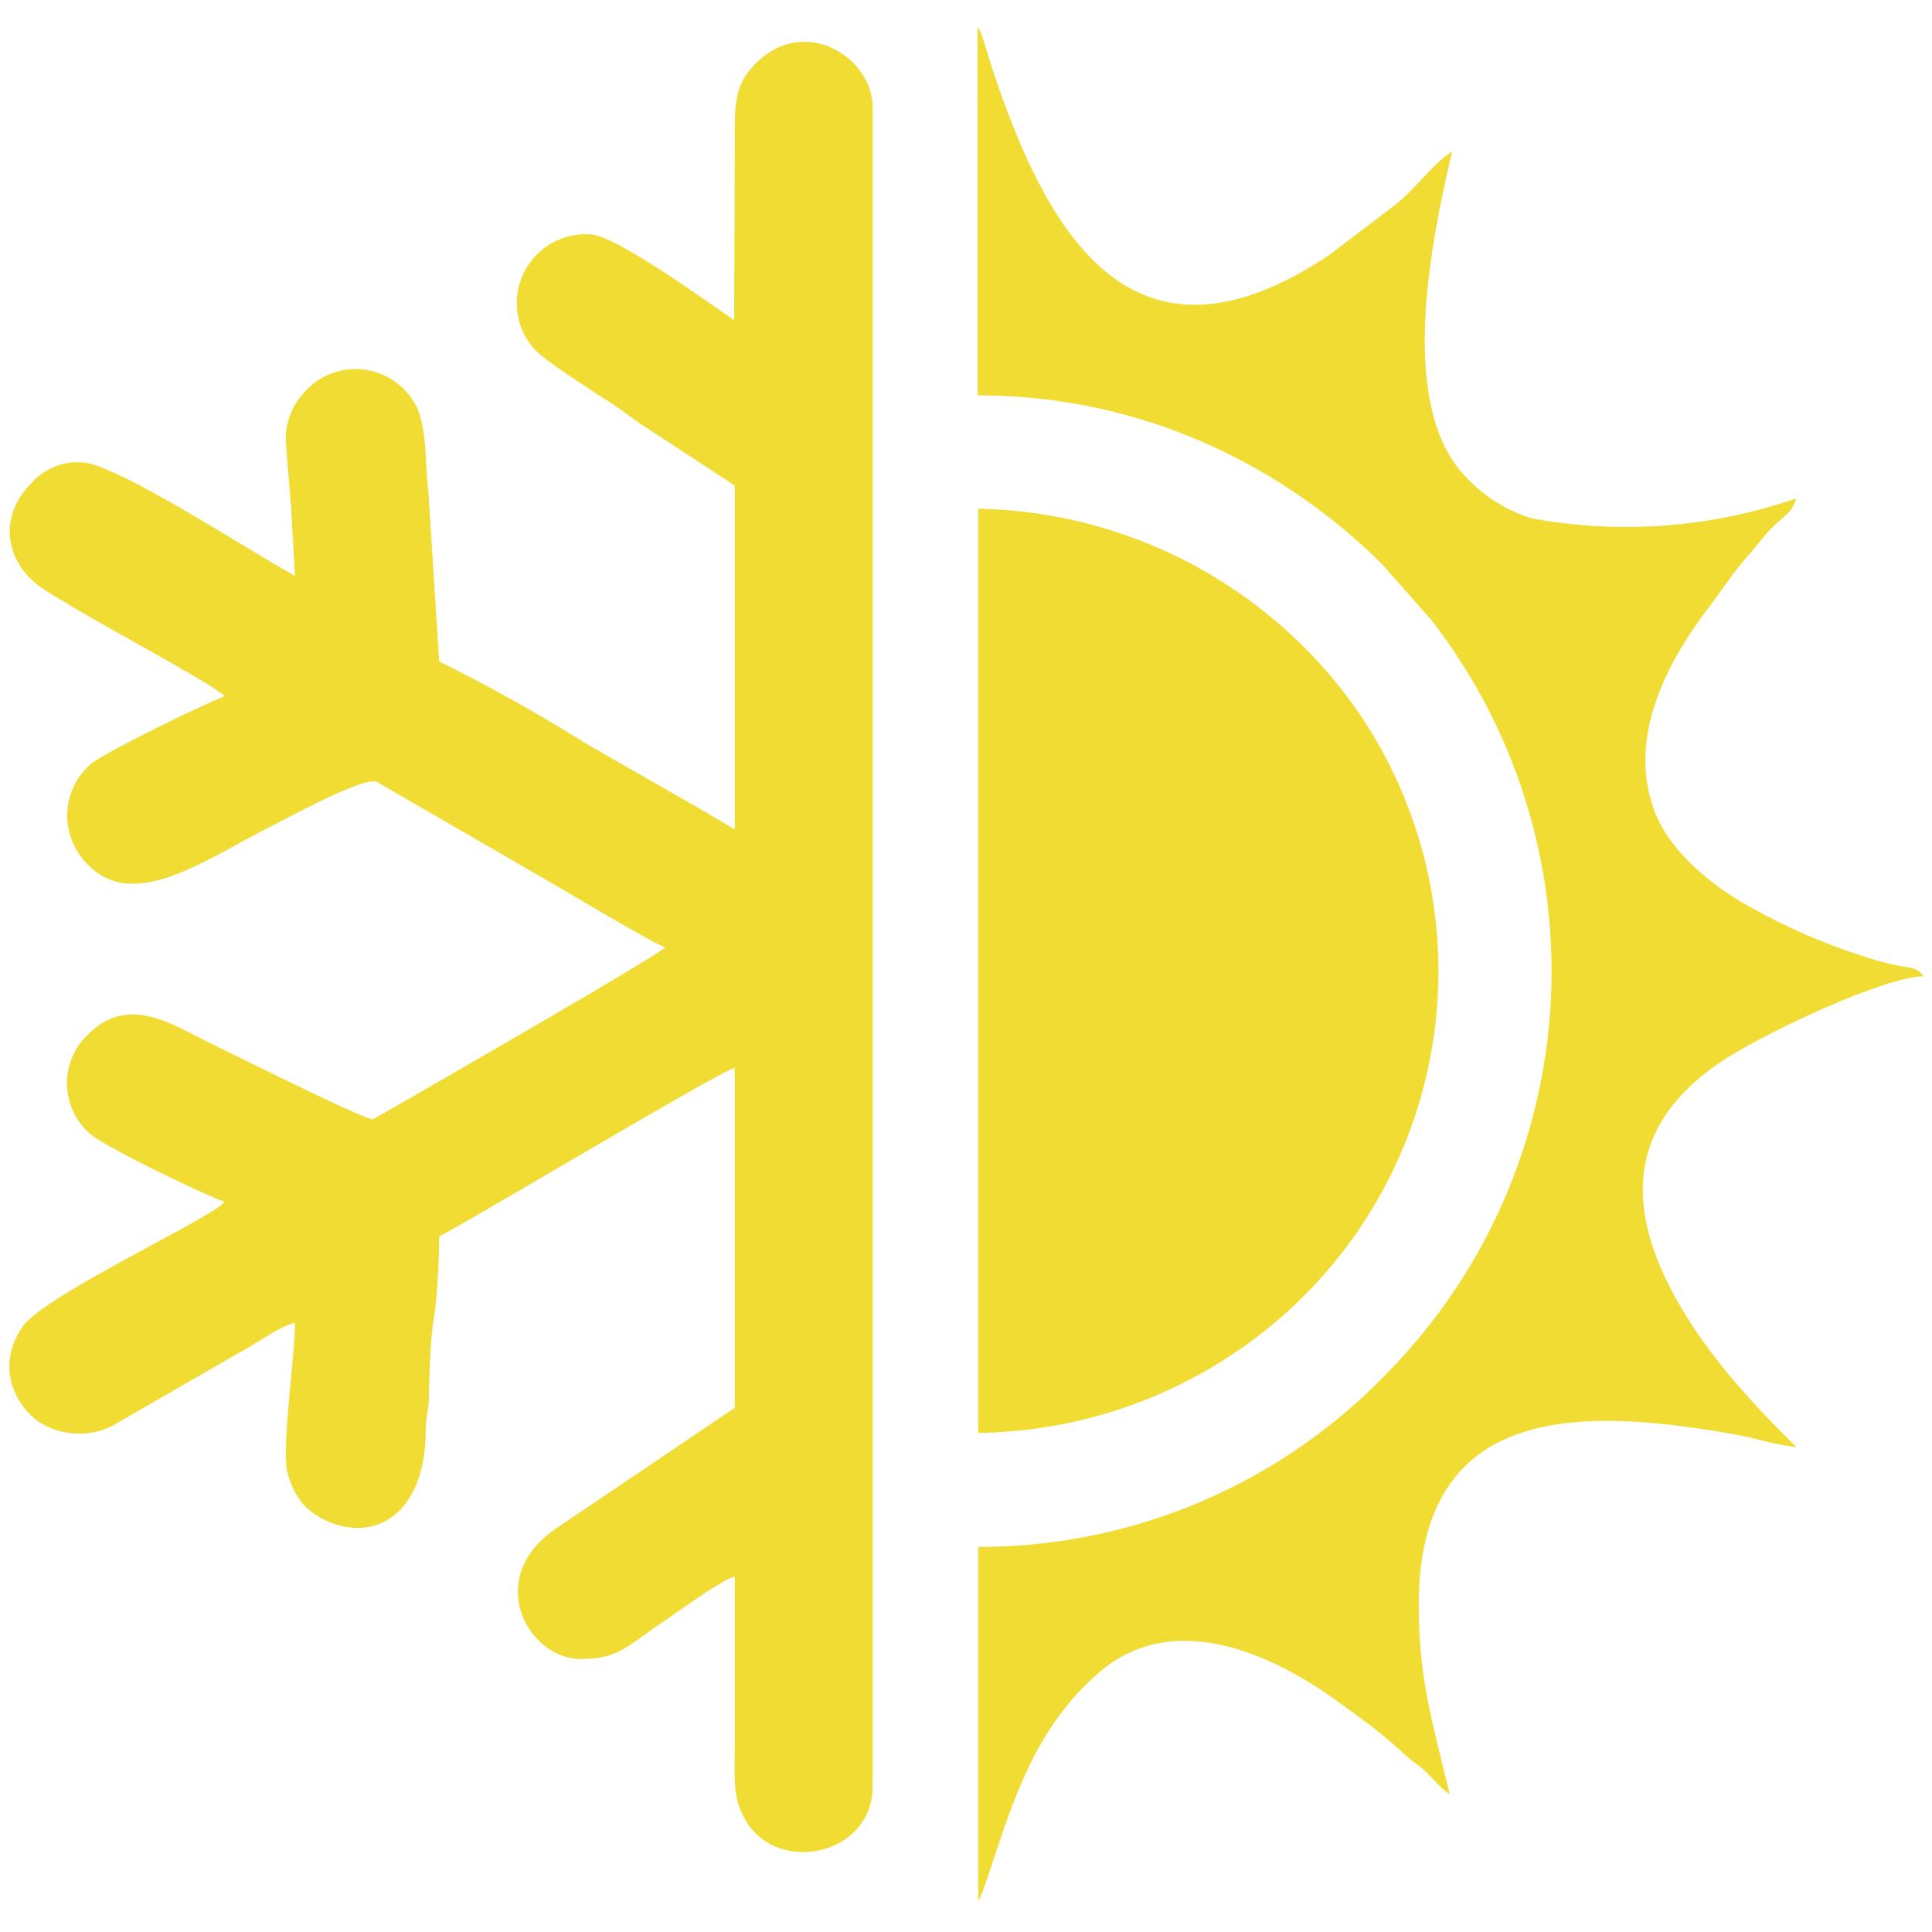
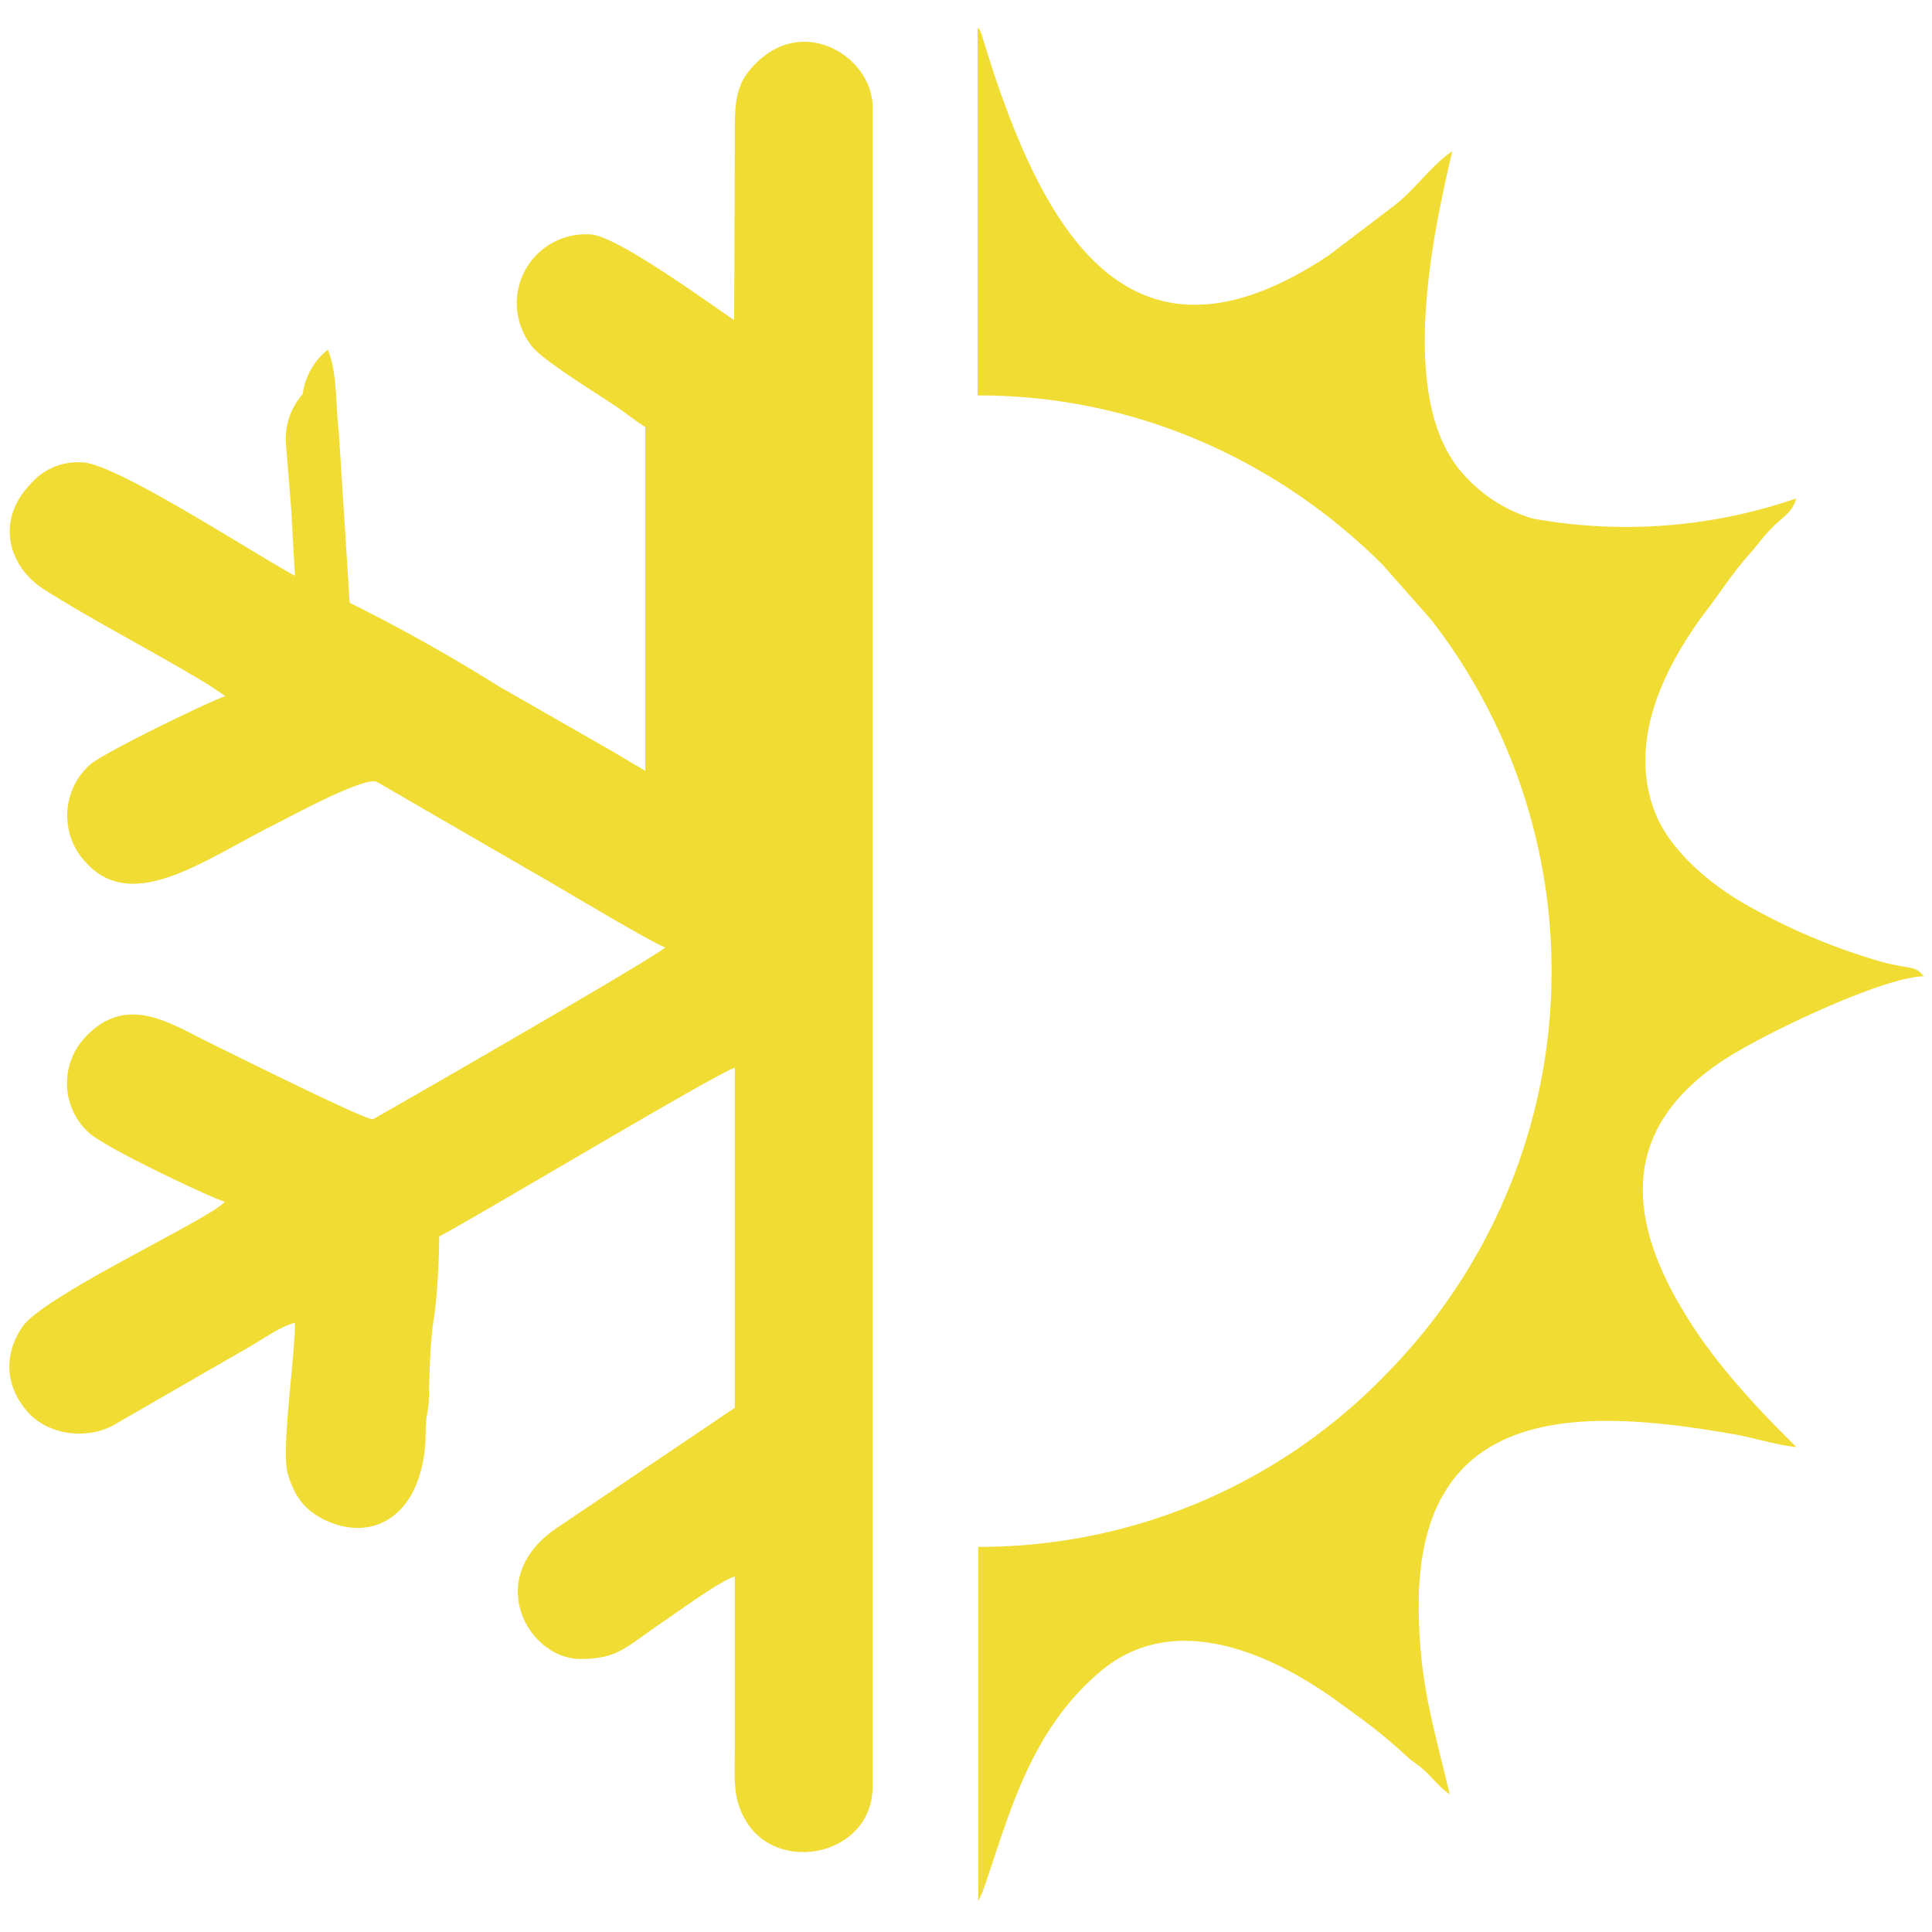
<svg xmlns="http://www.w3.org/2000/svg" viewBox="0 0 300 300">
-   <path fill="#F1DC34" fill-rule="evenodd" d="M114 49.7c-3.9-2.6-18.5-13.3-22.4-13.3a10.7 10.7 0 00-8.9 17.5c1.8 2.2 10.3 7.4 13.1 9.3 1.6 1.1 2.8 2.1 4.4 3.1l13.9 9.1v53.4l-5.4-3.2-17.3-9.9a270.3 270.3 0 00-23.2-13l-1.7-26.6c-.5-4.1-.2-9.2-1.7-12.7A10.6 10.6 0 0047 61.2a10.5 10.5 0 00-2.6 7.7l.8 9.9.6 10.6c-6.2-3.3-28-17.6-33.1-17.6a9.6 9.6 0 00-7.9 3.3c-5.5 5.6-3.6 12.8 2 16.4 7.5 4.8 18.4 10.4 26 15.1l2.2 1.5c-1.6.4-19.5 9-21.2 10.8a10.6 10.6 0 00-.4 15.1c7.3 7.9 18.3-.5 29.3-6 2.4-1.2 13.7-7.4 15.8-6.6l24.7 14.3c2.2 1.2 18.3 10.9 20.1 11.4-.9 1.2-45.3 26.7-45.4 26.7-1.5 0-21.5-10-25.4-11.9-6.1-3-12.9-7.7-19.3-.8a10.4 10.4 0 00.5 14.7c2.3 2.3 19.5 10.4 21.2 10.8-1.9 2.5-28 14.5-31.4 19.4-3 4.4-2.6 9.1.5 12.9 3.3 4.1 9.7 4.7 13.8 2.3l19.6-11.3c2.5-1.3 5.9-3.9 8.4-4.5 0 5.5-2.2 19.9-1.1 23.5 1 3.4 2.6 5.6 5.7 7.1 7.9 3.8 15.6-1.1 15.7-13.6 0-2.9.5-3.1.5-5.8.1-3.5.2-8.6.8-12.1.5-3.1.8-9.4.8-12.5 6.6-3.5 43.3-25.5 45.9-26.2v52.8l-27.4 18.5c-11.9 7.8-4.7 20.5 3.4 20.5 6 0 7.1-1.9 13.2-6 2.2-1.5 8.8-6.3 10.8-6.8V271c0 5.3-.4 8.1 1.7 11.7 5 8.5 19.7 5.4 19.7-5.3V16.6c0-7.9-11.4-15-19.1-5.7-2.5 3-2.3 6.4-2.3 11.6l-.1 27.2M151.9 61.4c27.4 0 49 12.5 62.8 26.3l7.5 8.5a89 89 0 01-6.7 116.9 87.8 87.8 0 01-63.6 27.1v55l.2-.4.5-1.1c4-11.4 7.1-24.7 18.2-34.1 11.4-9.7 26.4-2.9 36.5 4.3 4.4 3.2 7 5 11 8.7 1.1 1 1.3 1 2.4 1.9 1.7 1.4 2.6 2.9 4.4 4.1-2.4-10.3-4.8-17.3-4.8-29.4 0-32.1 26.5-30.4 48.9-26.5 2.9.5 6.7 1.7 9.7 2-.5-.7-10.1-9.5-16.2-19-10-15.4-11.8-30 4.8-41 6.5-4.3 25-13 31.2-13.1-1.4-1.8-2-1-6.7-2.3a95.7 95.7 0 01-20.3-8.5c-5.5-3-11.8-8.1-14.4-13.9-4.9-11.3 1-23.2 7.6-32 2.4-3.1 4.1-5.9 6.7-8.8 1.5-1.7 2.1-2.7 3.7-4.3 1.4-1.4 3.1-2.3 3.6-4.4a81 81 0 01-41 3.1 23.4 23.4 0 01-10.7-6.9c-10.5-11.6-4.5-38-1.7-50.1-3.3 2.2-5.8 6-9.1 8.5l-10 7.6c-30.2 20.2-43.6-2.7-52.2-28.6l-1.8-5.7c-.6-1.4-.1-.4-.6-1v57.1z" clip-rule="evenodd" />
-   <path fill="#F1DC34" fill-rule="evenodd" d="M151.9 222.5a73 73 0 0040.5-12.9 71.3 71.3 0 0018.4-99.2A73.5 73.5 0 00151.9 79v143.5z" clip-rule="evenodd" />
+   <path fill="#F1DC34" fill-rule="evenodd" d="M114 49.7c-3.9-2.6-18.5-13.3-22.4-13.3a10.7 10.7 0 00-8.9 17.5c1.8 2.2 10.3 7.4 13.1 9.3 1.6 1.1 2.8 2.1 4.4 3.1v53.4l-5.4-3.2-17.3-9.9a270.3 270.3 0 00-23.2-13l-1.7-26.6c-.5-4.1-.2-9.2-1.7-12.7A10.6 10.6 0 0047 61.2a10.5 10.5 0 00-2.6 7.7l.8 9.9.6 10.6c-6.2-3.3-28-17.6-33.1-17.6a9.6 9.6 0 00-7.9 3.3c-5.5 5.6-3.6 12.8 2 16.4 7.5 4.8 18.4 10.4 26 15.1l2.2 1.5c-1.6.4-19.5 9-21.2 10.8a10.6 10.6 0 00-.4 15.1c7.3 7.9 18.3-.5 29.3-6 2.4-1.2 13.7-7.4 15.8-6.6l24.7 14.3c2.2 1.2 18.3 10.9 20.1 11.4-.9 1.2-45.3 26.7-45.4 26.7-1.5 0-21.5-10-25.4-11.9-6.1-3-12.9-7.7-19.3-.8a10.4 10.4 0 00.5 14.7c2.3 2.3 19.5 10.4 21.2 10.8-1.9 2.5-28 14.5-31.4 19.4-3 4.4-2.6 9.1.5 12.9 3.3 4.1 9.7 4.7 13.8 2.3l19.6-11.3c2.5-1.3 5.9-3.9 8.4-4.5 0 5.5-2.2 19.9-1.1 23.5 1 3.4 2.6 5.6 5.7 7.1 7.9 3.8 15.6-1.1 15.7-13.6 0-2.9.5-3.1.5-5.8.1-3.5.2-8.6.8-12.1.5-3.1.8-9.4.8-12.5 6.6-3.5 43.3-25.5 45.9-26.2v52.8l-27.4 18.5c-11.9 7.8-4.7 20.5 3.4 20.5 6 0 7.1-1.9 13.2-6 2.2-1.5 8.8-6.3 10.8-6.8V271c0 5.3-.4 8.1 1.7 11.7 5 8.5 19.7 5.4 19.7-5.3V16.6c0-7.9-11.4-15-19.1-5.7-2.5 3-2.3 6.4-2.3 11.6l-.1 27.2M151.9 61.4c27.4 0 49 12.5 62.8 26.3l7.5 8.5a89 89 0 01-6.7 116.9 87.8 87.8 0 01-63.6 27.1v55l.2-.4.5-1.1c4-11.4 7.1-24.7 18.2-34.1 11.4-9.7 26.4-2.9 36.5 4.3 4.4 3.2 7 5 11 8.7 1.1 1 1.3 1 2.4 1.9 1.7 1.4 2.6 2.9 4.4 4.1-2.4-10.3-4.8-17.3-4.8-29.4 0-32.1 26.5-30.4 48.9-26.5 2.9.5 6.7 1.7 9.7 2-.5-.7-10.1-9.5-16.2-19-10-15.4-11.8-30 4.8-41 6.5-4.3 25-13 31.2-13.1-1.4-1.8-2-1-6.7-2.3a95.7 95.7 0 01-20.3-8.5c-5.5-3-11.8-8.1-14.4-13.9-4.9-11.3 1-23.2 7.6-32 2.4-3.1 4.1-5.9 6.7-8.8 1.5-1.7 2.1-2.7 3.7-4.3 1.4-1.4 3.1-2.3 3.6-4.4a81 81 0 01-41 3.1 23.4 23.4 0 01-10.7-6.9c-10.5-11.6-4.5-38-1.7-50.1-3.3 2.2-5.8 6-9.1 8.5l-10 7.6c-30.2 20.2-43.6-2.7-52.2-28.6l-1.8-5.7c-.6-1.4-.1-.4-.6-1v57.1z" clip-rule="evenodd" />
</svg>